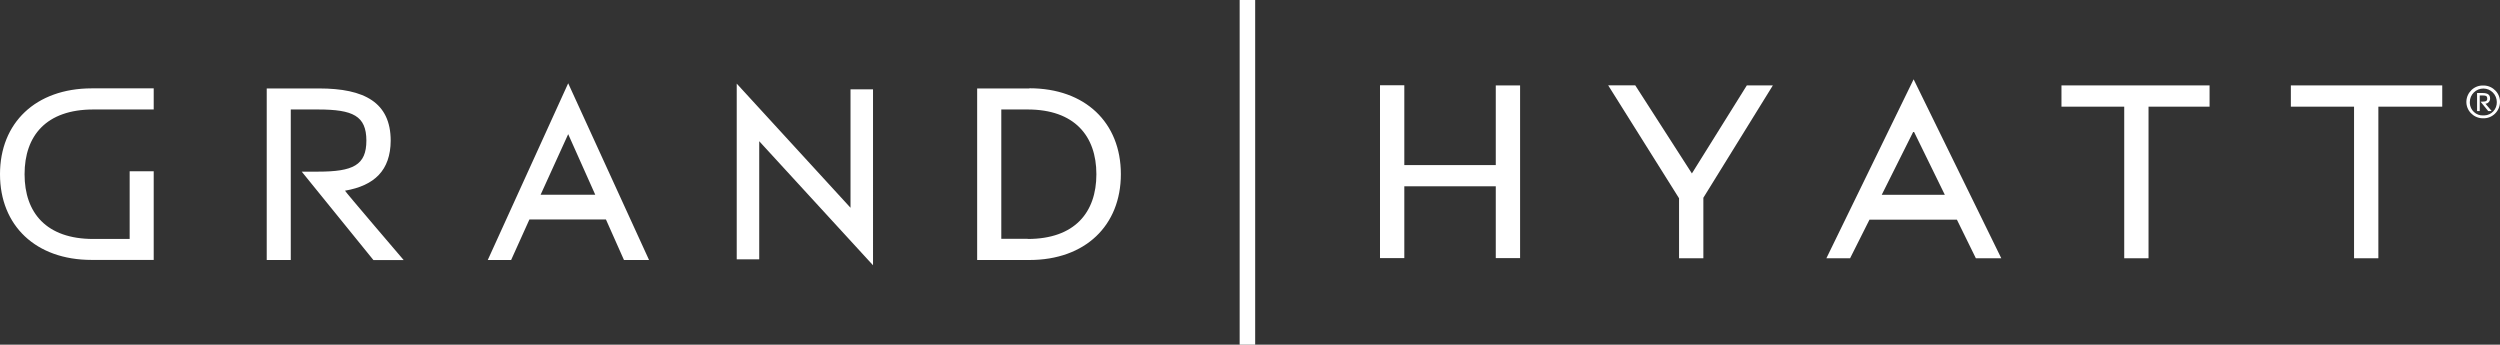
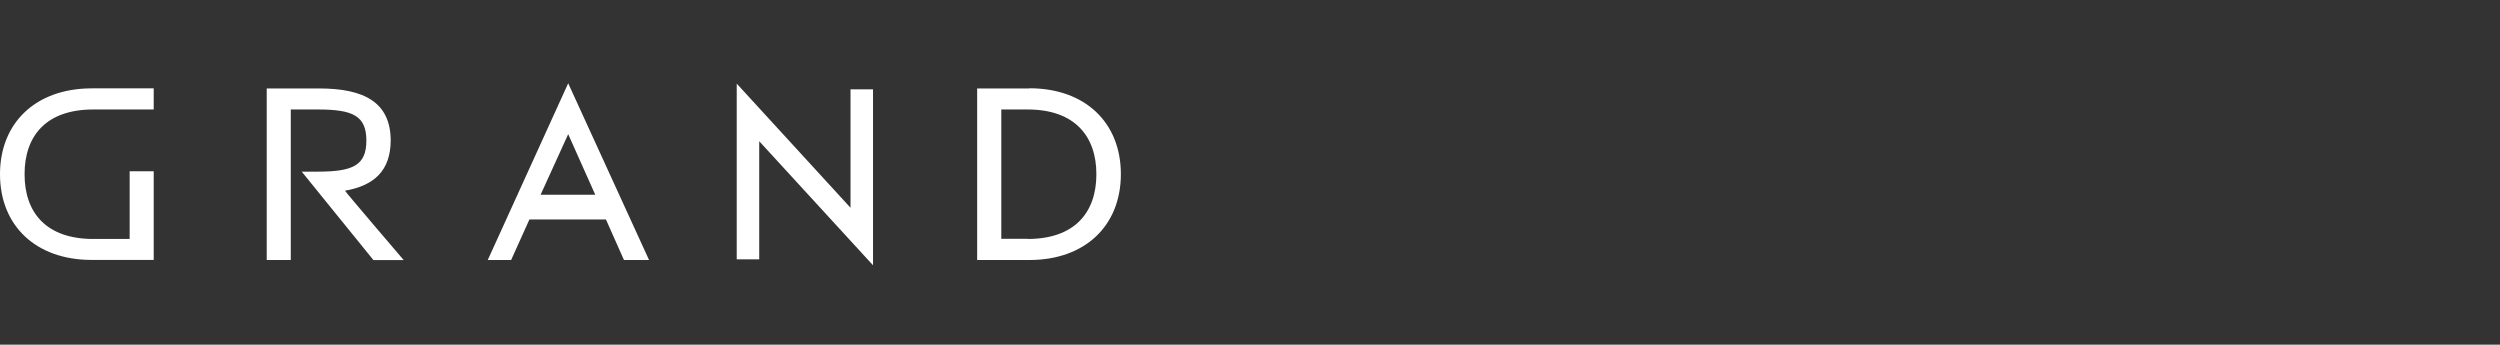
<svg xmlns="http://www.w3.org/2000/svg" id="Logo-Grand-Red" width="290" height="39.98" viewBox="0 0 290 39.98">
  <rect x="0" y="0" width="290" height="39.98" fill="#333333" stroke="none" />
  <defs>
    <style>
      .cls-1 {
        fill: #fff;
      }
    </style>
  </defs>
-   <rect id="Rectangle_2727" data-name="Rectangle 2727" class="cls-1" x="143.8" width="1.8" height="39.98" />
  <g id="Group_3483" data-name="Group 3483">
    <g id="Group_3482" data-name="Group 3482">
      <path id="Path_3344" data-name="Path 3344" class="cls-1" d="m119.41,10.26h-6.06v19.9h6.06c6.47,0,10.61-3.99,10.61-9.96s-4.13-9.96-10.61-9.96m-.2,17.46h-3.06v-15h3.06c5.43,0,7.97,3.07,7.97,7.51s-2.52,7.51-7.97,7.51m-20.55-3.62l-13.2-14.4v20.38h2.61v-13.7l13.2,14.39V10.36h-2.61v13.73h0ZM0,20.21c0,5.96,4.15,9.94,10.62,9.94h7.21v-10.28h-2.79v7.85h-4.22c-5.45,0-7.97-3.04-7.97-7.51s2.52-7.51,7.97-7.51h7.01v-2.45h-7.2C4.15,10.26,0,14.24,0,20.21m45.32-3.9h0c-.01-4.42-3.04-6.05-8.31-6.05h-6.07v19.9h2.79V12.7h3.16c4.06,0,5.6.74,5.61,3.6h0c0,2.87-1.55,3.61-5.61,3.61h-1.89l8.32,10.26h3.51s-6.87-8.03-6.81-8.05c3.4-.59,5.28-2.34,5.3-5.81m11.26,13.85h2.71l2.12-4.7h8.88l2.09,4.7h2.91l-9.38-20.5s-9.33,20.5-9.33,20.5Zm6.13-7.57l3.2-7.03,3.14,7.03h-6.33Z" />
-       <path id="Path_3345" data-name="Path 3345" class="cls-1" d="m239.14,12.37h7.27v17.59h2.82V12.37h7.08v-2.46h-17.18v2.46Zm26.6-2.46v2.46h7.33v17.59h2.82V12.37h7.41v-2.46h-17.56,0Zm-69.48,10.21l-6.57-10.22h-3.14l8.22,13.1v6.96h2.82v-7.02l8.06-13.03h-3.02s-6.37,10.21-6.37,10.21Zm15.6,9.84h2.75l2.25-4.48h10.14l2.2,4.48h2.95l-10.17-20.76-10.12,20.76h0Zm6.42-7.36l3.7-7.4,3.62,7.4h-7.32Z" />
-       <path id="Path_3346" data-name="Path 3346" class="cls-1" d="m173.51,19.15h-10.61v-9.26h-2.82v20.05h2.82v-8.33h10.61v8.33h2.82V9.91h-2.82v9.26h0Z" />
    </g>
  </g>
  <g id="Group_3485" data-name="Group 3485">
    <g id="Group_3484" data-name="Group 3484">
-       <path id="Path_3347" data-name="Path 3347" class="cls-1" d="m288.06,9.92c-1.05-.04-1.92.8-1.96,1.84s.8,1.92,1.84,1.96h.1c1.05.04,1.92-.8,1.96-1.84s-.8-1.92-1.84-1.96h-.1m-.01,3.47c-.82.04-1.51-.61-1.55-1.42v-.14c0-.86.71-1.56,1.57-1.56s1.56.71,1.56,1.57c.02.82-.61,1.52-1.45,1.55h-.15" />
-       <path id="Path_3348" data-name="Path 3348" class="cls-1" d="m289,12.84c-.17-.2-.6-.71-.69-.81.31-.02.55-.29.54-.6h0c0-.44-.27-.64-.87-.64h-.64v2.09h.31v-1.81h.31c.44,0,.56.09.56.36s-.14.36-.56.36h-.22l.89,1.09h.4v-.02h-.03Z" />
-     </g>
+       </g>
  </g>
</svg>